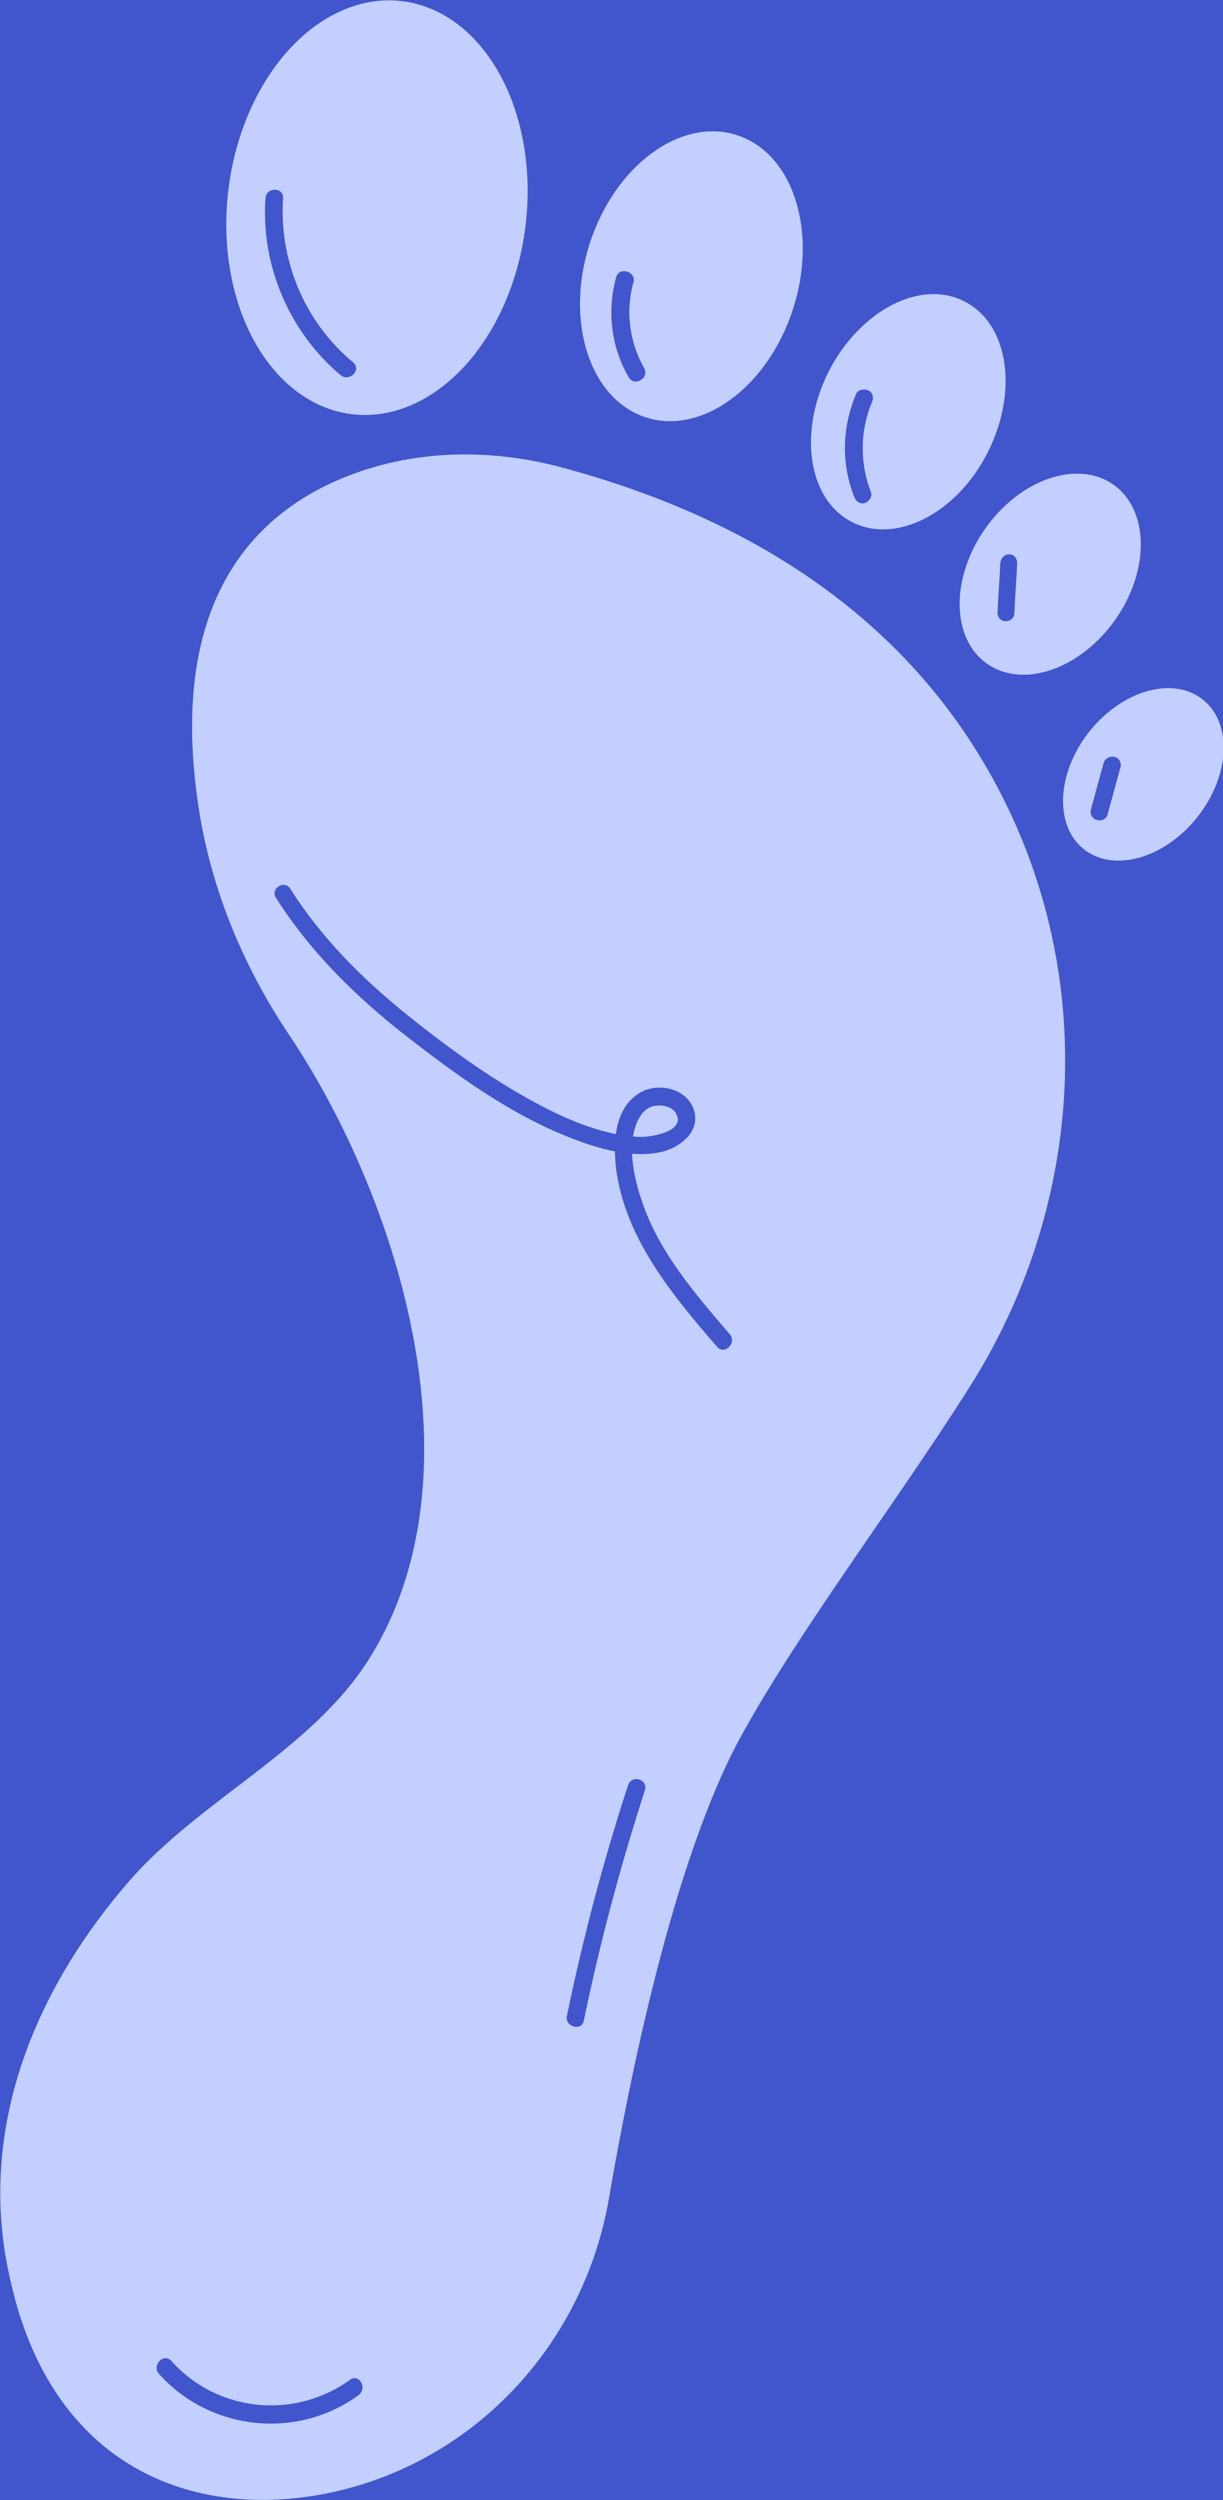
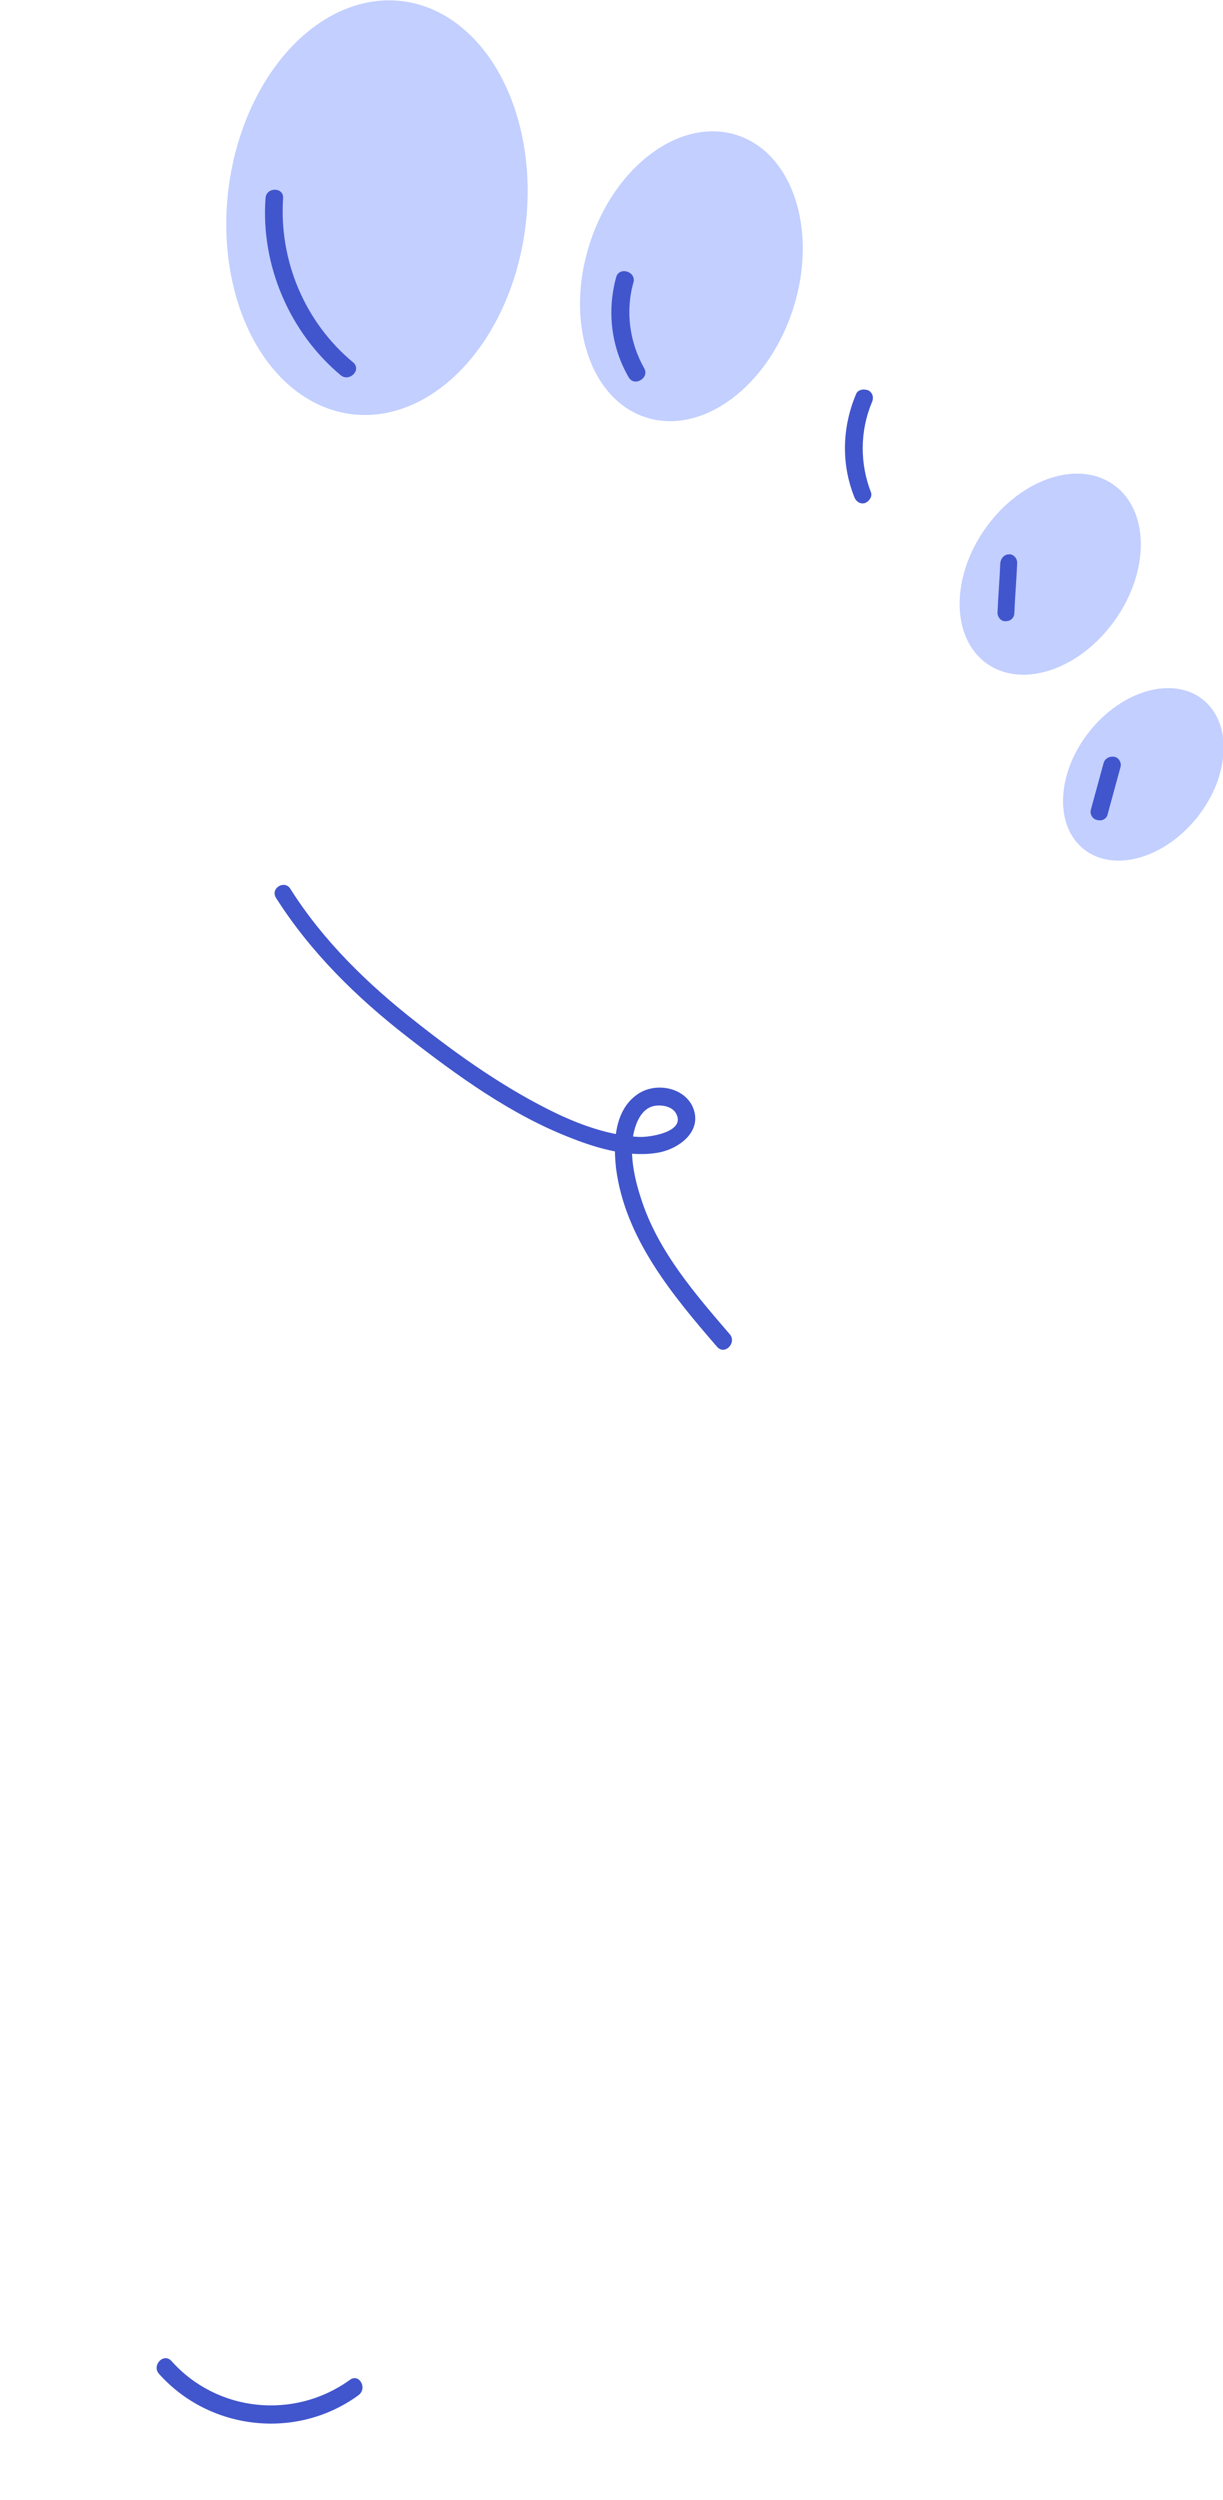
<svg xmlns="http://www.w3.org/2000/svg" id="Layer_1" x="0px" y="0px" viewBox="0 0 174.1 355.8" style="enable-background:new 0 0 174.1 355.8;" xml:space="preserve">
  <style type="text/css"> .st0{fill:#4155CD;} .st1{fill:#C2CFFF;} </style>
-   <rect class="st0" width="174.1" height="355.8" />
  <g>
    <g>
      <g>
        <ellipse transform="matrix(0.121 -0.993 0.993 0.121 17.786 79.199)" class="st1" cx="53.6" cy="29.6" rx="29.6" ry="21.3" />
        <ellipse transform="matrix(0.307 -0.952 0.952 0.307 30.705 120.895)" class="st1" cx="98.4" cy="39.4" rx="21.1" ry="15.2" />
-         <path class="st1" d="M137.3,42.9c6.3,3.2,7.7,12.8,3.3,21.5c-4.4,8.7-13.1,13.1-19.3,9.9c-6.3-3.2-7.7-12.8-3.3-21.5 C122.5,44.1,131.1,39.7,137.3,42.9z" />
        <ellipse transform="matrix(0.578 -0.816 0.816 0.578 -3.656 156.428)" class="st1" cx="149.5" cy="81.8" rx="15.6" ry="11.3" />
        <ellipse transform="matrix(0.623 -0.783 0.783 0.623 -24.827 168.868)" class="st1" cx="162.6" cy="110.2" rx="13.6" ry="9.8" />
      </g>
-       <path class="st1" d="M137.9,197.6c-10.4,16.4-24.1,34.4-32.3,49.3c-9.8,17.7-16.1,49.6-18.9,65.9c-3.5,20.5-18.7,37.2-39,41.8 c-18.7,4.2-38.5-2.4-45.4-26.8c-0.7-2.6-1.3-5.2-1.7-7.9c-2.8-19.5,5.2-37.7,17.8-52.2c10.2-11.7,26-18.6,34.2-31.7 c16.3-26.1,4.3-65.1-11.3-88.5c-6.6-9.8-11.2-20.8-13-32.4C23.2,82,39.5,70.4,53.5,66.4c8.5-2.4,17.5-2.2,26,0 c35.1,9.3,53.6,28,63.2,47C156.3,140.2,154.1,172.2,137.9,197.6z" />
    </g>
    <g>
      <g>
        <path class="st0" d="M39.3,127.8c4.9,7.7,11.4,14.1,18.6,19.7c7.2,5.6,14.9,11.2,23.5,14.5c3.8,1.5,8.4,2.8,12.5,2 c2.9-0.6,6.2-3.1,4.7-6.5c-1.3-2.8-5.3-3.5-7.8-1.8c-3.4,2.3-3.5,7-3.1,10.6c1.3,10,8.1,18.1,14.4,25.4c1.1,1.2,2.8-0.6,1.8-1.8 c-4.9-5.7-10.1-11.7-12.5-18.9c-1.1-3.2-2-7.2-1-10.5c0.4-1.3,1.2-2.8,2.7-3.1c1-0.2,2.5,0,3.1,1c1.6,2.7-3.8,3.5-5.3,3.4 c-4-0.2-8-1.6-11.6-3.3c-7.1-3.4-13.8-8.1-20-13c-6.9-5.4-13.2-11.5-17.9-18.9C40.6,125.1,38.4,126.4,39.3,127.8L39.3,127.8z" />
      </g>
    </g>
    <g>
      <g>
-         <path class="st0" d="M89.4,254.1c-3.5,10.7-6.4,21.7-8.7,32.8c-0.3,1.6,2.1,2.2,2.4,0.7c2.3-11.1,5.2-22,8.7-32.8 C92.3,253.2,89.9,252.5,89.4,254.1L89.4,254.1z" />
-       </g>
+         </g>
    </g>
    <g>
      <g>
        <path class="st0" d="M49.8,338.7c-7.9,5.7-18.9,4.6-25.4-2.7c-1.1-1.2-2.8,0.6-1.8,1.8c7.2,8.1,19.6,9.5,28.4,3.1 C52.4,339.9,51.1,337.7,49.8,338.7L49.8,338.7z" />
      </g>
    </g>
    <g>
      <g>
        <path class="st0" d="M37.8,28.2c-0.7,9.5,3.4,19.1,10.7,25.2c1.2,1,3-0.7,1.8-1.8c-6.9-5.7-10.6-14.5-10-23.4 C40.4,26.6,37.9,26.6,37.8,28.2L37.8,28.2z" />
      </g>
    </g>
    <g>
      <g>
        <path class="st0" d="M87.7,39.5c-1.3,4.8-0.7,9.9,1.8,14.2c0.8,1.4,3,0.1,2.2-1.3c-2.1-3.7-2.7-8.2-1.5-12.3 C90.5,38.6,88.1,37.9,87.7,39.5L87.7,39.5z" />
      </g>
    </g>
    <g>
      <g>
        <path class="st0" d="M121.9,56c-2,4.7-2.2,9.9-0.3,14.7c0.2,0.6,0.8,1.1,1.5,0.9c0.6-0.2,1.1-0.9,0.9-1.5 c-1.6-4.1-1.6-8.7,0.1-12.8c0.3-0.6,0.2-1.3-0.4-1.7C123.1,55.3,122.2,55.4,121.9,56L121.9,56z" />
      </g>
    </g>
    <g>
      <g>
        <path class="st0" d="M142.4,80.1c-0.1,2.4-0.3,4.7-0.4,7.1c0,0.7,0.6,1.3,1.2,1.2c0.7,0,1.2-0.5,1.2-1.2c0.1-2.4,0.3-4.7,0.4-7.1 c0-0.7-0.6-1.3-1.2-1.2C143,78.9,142.5,79.4,142.4,80.1L142.4,80.1z" />
      </g>
    </g>
    <g>
      <g>
        <path class="st0" d="M157.1,108.6c-0.6,2.2-1.2,4.4-1.8,6.6c-0.2,0.6,0.2,1.4,0.9,1.5c0.7,0.2,1.4-0.2,1.5-0.9 c0.6-2.2,1.2-4.4,1.8-6.6c0.2-0.6-0.2-1.4-0.9-1.5C158,107.6,157.3,107.9,157.1,108.6L157.1,108.6z" />
      </g>
    </g>
  </g>
</svg>